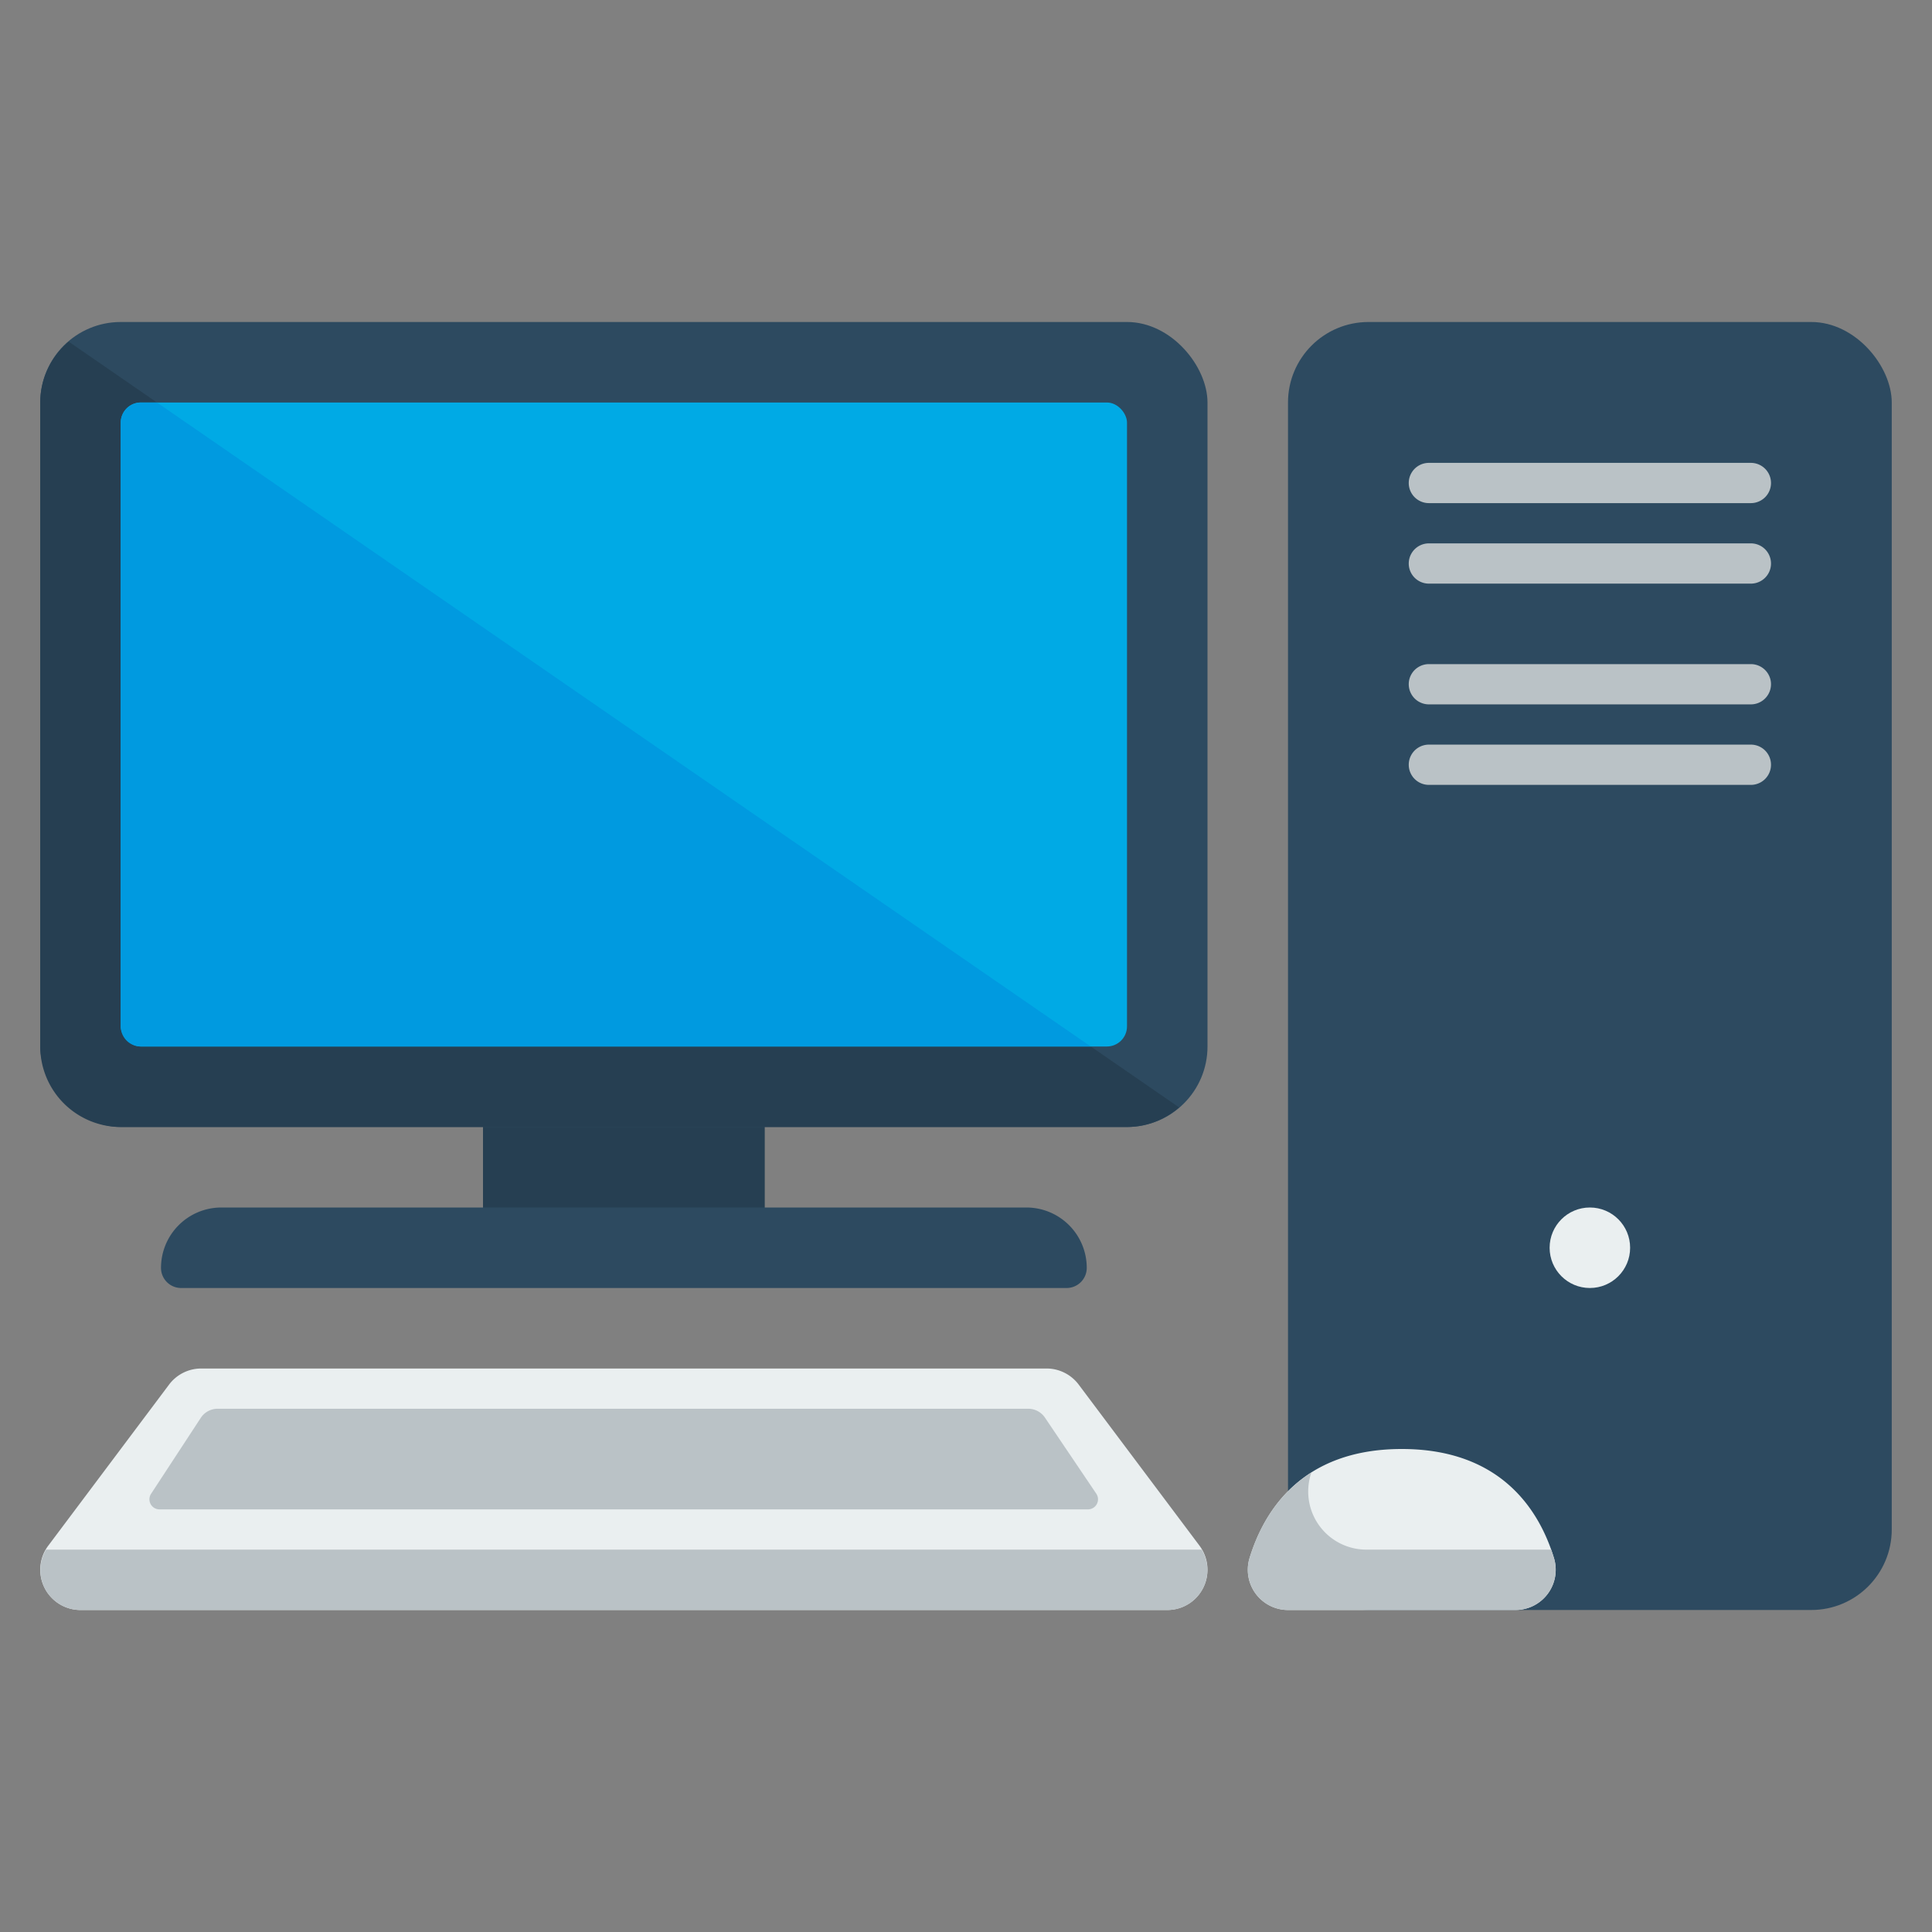
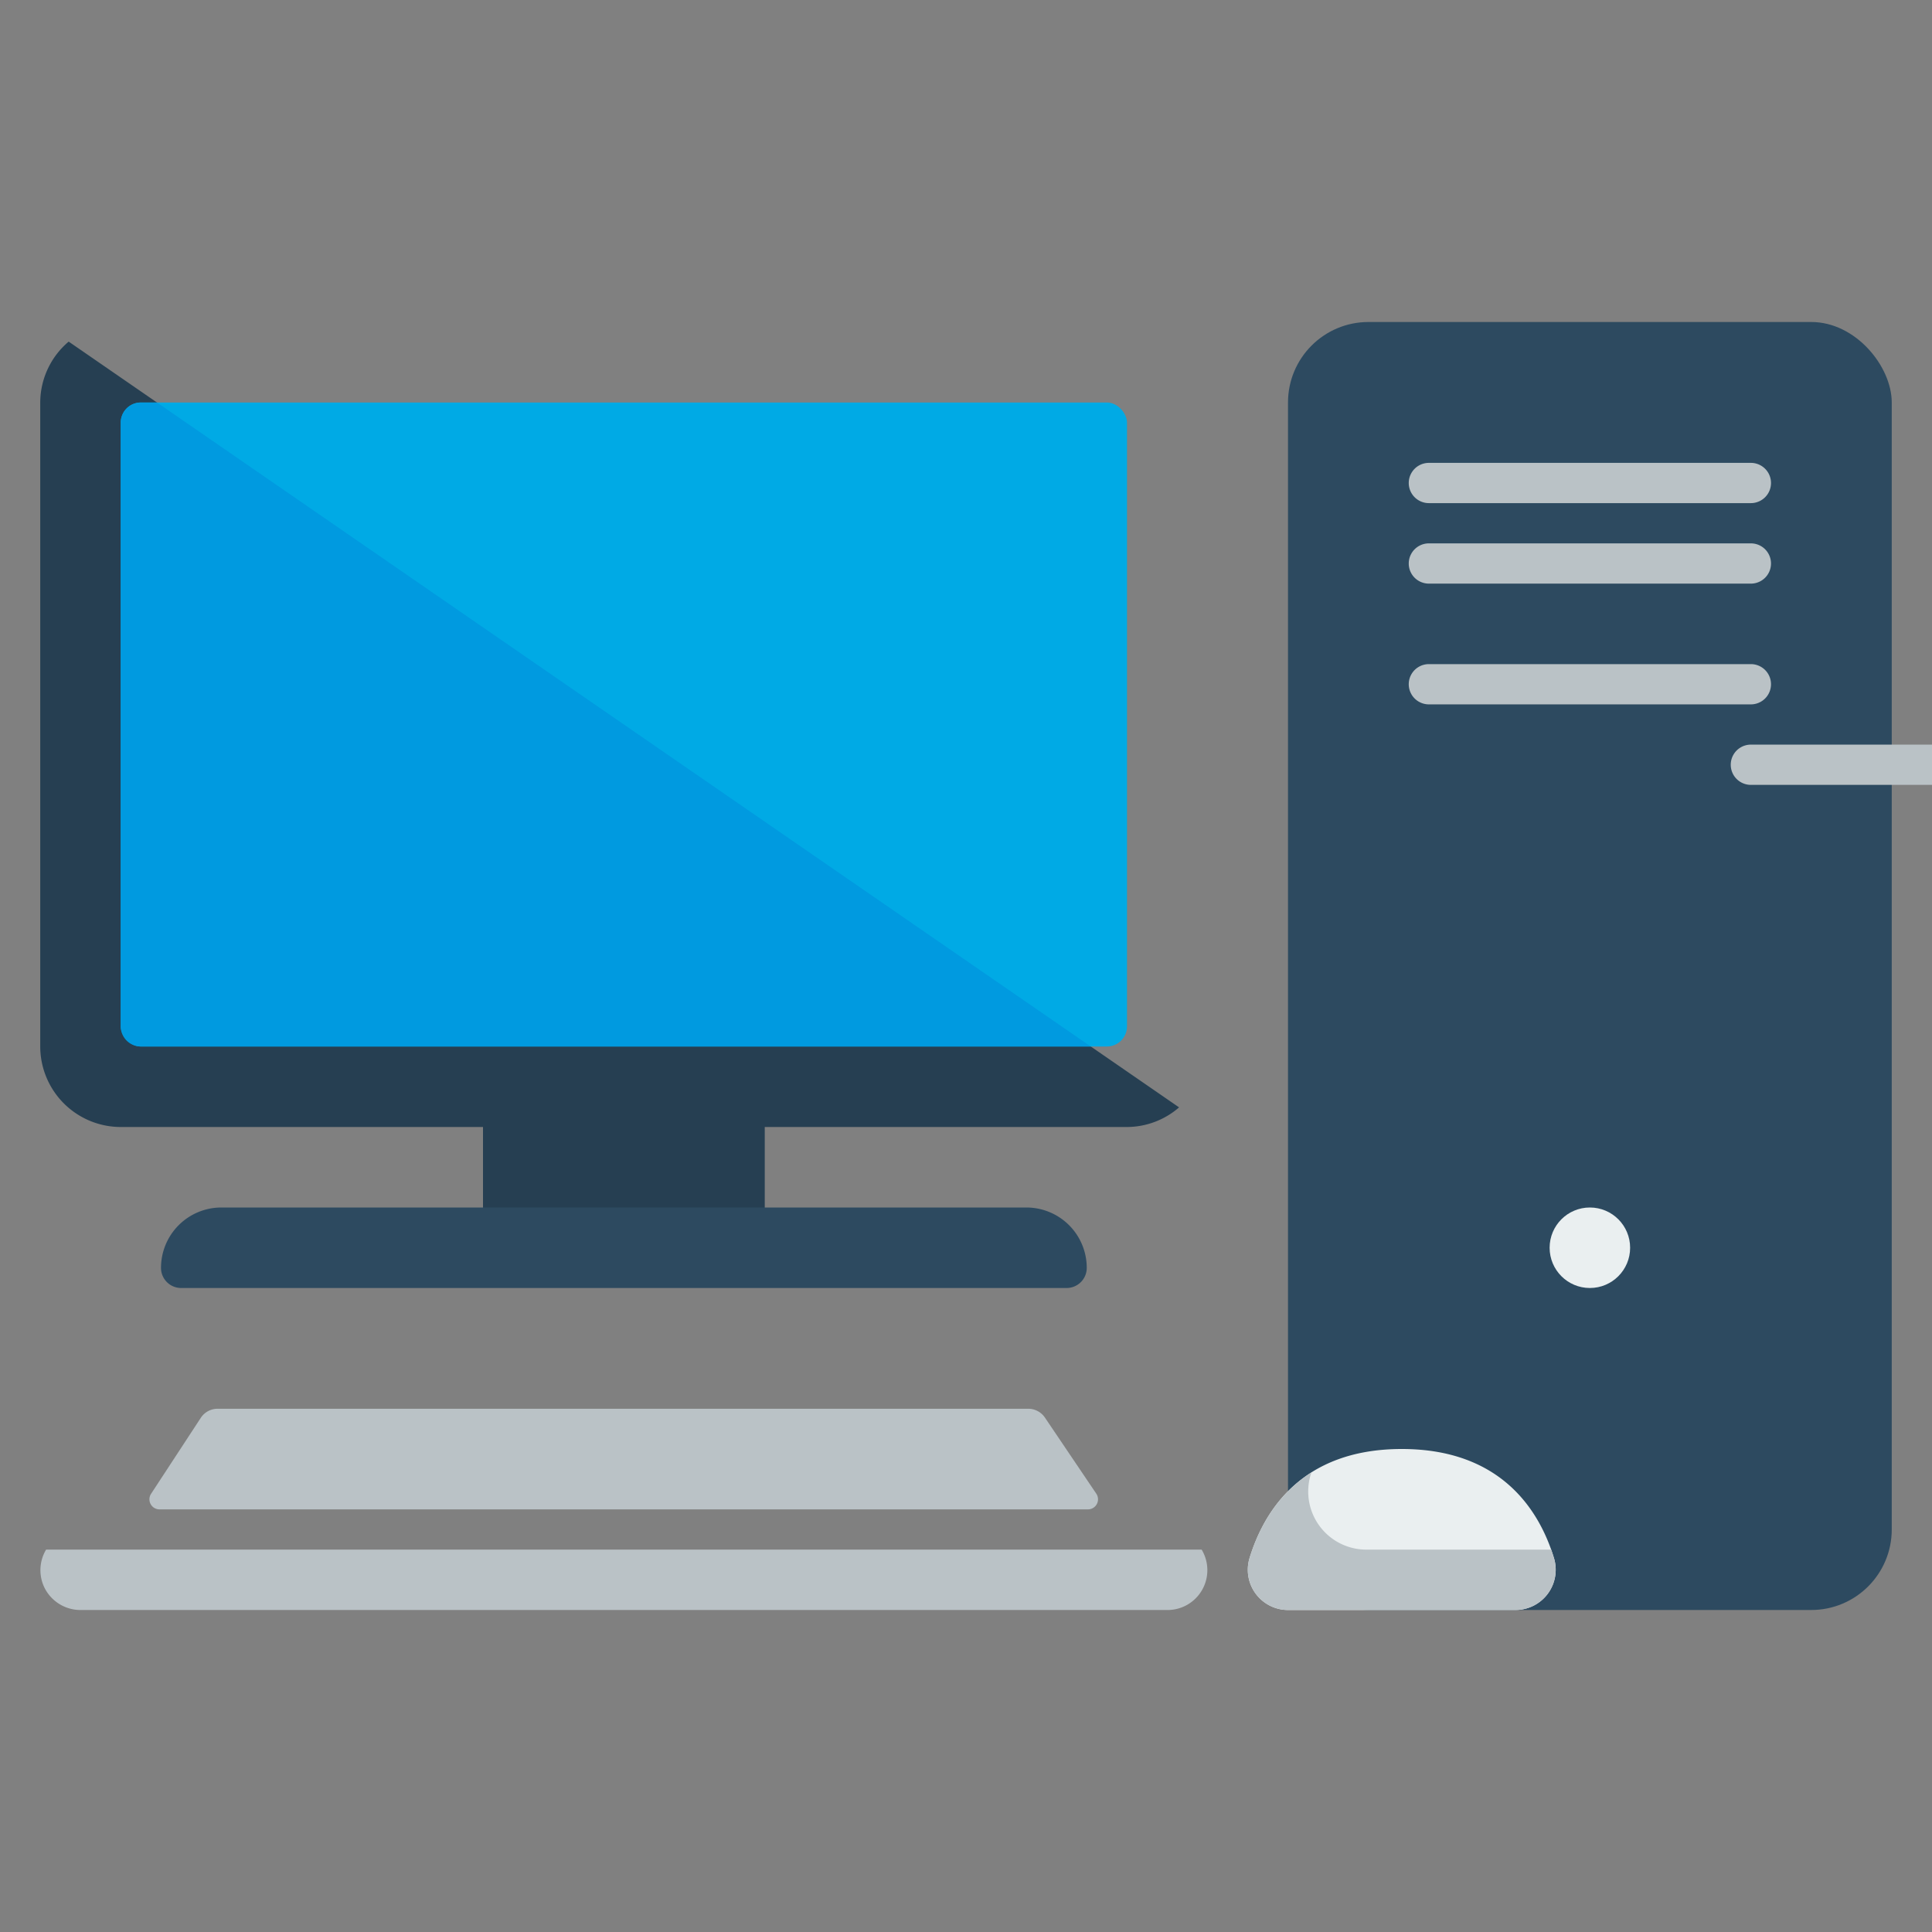
<svg xmlns="http://www.w3.org/2000/svg" id="Layer_1" height="512" viewBox="0 0 512 512" width="512" data-name="Layer 1">
  <rect x="0" y="0" width="512" height="512" fill="#808080" stroke="none" />
  <rect fill="#2d4a60" height="341.333" rx="21.333" width="160" x="341.333" y="85.333" />
  <path d="m128 282.667h74.667v53.333h-74.667z" fill="#263f52" />
-   <rect fill="#2d4a60" height="213.333" rx="21.333" width="309.333" x="10.667" y="85.333" />
  <path d="m18.2 90.531a21.2 21.2 0 0 0 -7.536 16.136v170.666a21.354 21.354 0 0 0 21.336 21.334h266.667a21.14 21.14 0 0 0 13.8-5.2z" fill="#263f52" />
  <rect fill="#00aae5" height="170.667" rx="5.333" width="266.667" x="32" y="106.667" />
  <path d="m37.333 277.333h251.733l-247.466-170.666h-4.267a5.333 5.333 0 0 0 -5.333 5.333v160a5.334 5.334 0 0 0 5.333 5.333z" fill="#009ae0" />
  <path d="m282.667 341.333h-234.667a5.333 5.333 0 0 1 -5.333-5.333 16 16 0 0 1 16-16h213.333a16 16 0 0 1 16 16 5.333 5.333 0 0 1 -5.333 5.333z" fill="#2d4a60" />
-   <path d="m317.865 409.6-32-42.667a10.664 10.664 0 0 0 -8.531-4.266h-224a10.664 10.664 0 0 0 -8.531 4.266l-32.003 42.667a10.665 10.665 0 0 0 8.531 17.068h288a10.665 10.665 0 0 0 8.531-17.068z" fill="#eaeff0" />
  <path d="m341.376 426.667a10.66 10.66 0 0 1 -10.244-13.719c3.8-12.475 13.839-28.948 40.35-28.948s36.55 16.473 40.35 28.948a10.66 10.66 0 0 1 -10.244 13.719z" fill="#eaeff0" />
  <g fill="#bac2c6">
    <path d="m411.077 410.666h-48.942a15.4 15.4 0 0 1 -14.8-19.815c.063-.206.143-.423.208-.631-9.384 5.936-14.083 15.076-16.415 22.727a10.66 10.66 0 0 0 10.245 13.719h60.212a10.66 10.66 0 0 0 10.244-13.719c-.224-.747-.477-1.509-.752-2.281z" />
    <path d="m464 154.667h-85.333a5.333 5.333 0 1 1 0-10.667h85.333a5.333 5.333 0 0 1 0 10.667z" />
    <path d="m464 133.333h-85.333a5.333 5.333 0 1 1 0-10.667h85.333a5.333 5.333 0 0 1 0 10.667z" />
-     <path d="m464 208h-85.333a5.333 5.333 0 1 1 0-10.667h85.333a5.333 5.333 0 0 1 0 10.667z" />
+     <path d="m464 208a5.333 5.333 0 1 1 0-10.667h85.333a5.333 5.333 0 0 1 0 10.667z" />
    <path d="m464 186.667h-85.333a5.333 5.333 0 1 1 0-10.667h85.333a5.333 5.333 0 0 1 0 10.667z" />
  </g>
  <circle cx="421.333" cy="330.667" fill="#eaeff0" r="10.667" />
  <path d="m11.792 420.771a10.665 10.665 0 0 0 9.542 5.9h288a10.562 10.562 0 0 0 9.12-16h-306.241a10.591 10.591 0 0 0 -.421 10.1z" fill="#bac2c6" />
  <path d="m288.316 400h-246.05a2.667 2.667 0 0 1 -2.231-4.127l13.174-20.127a5.333 5.333 0 0 1 4.462-2.413h214.829a5.333 5.333 0 0 1 4.42 2.349l13.609 20.159a2.667 2.667 0 0 1 -2.213 4.159z" fill="#bac2c6" />
</svg>